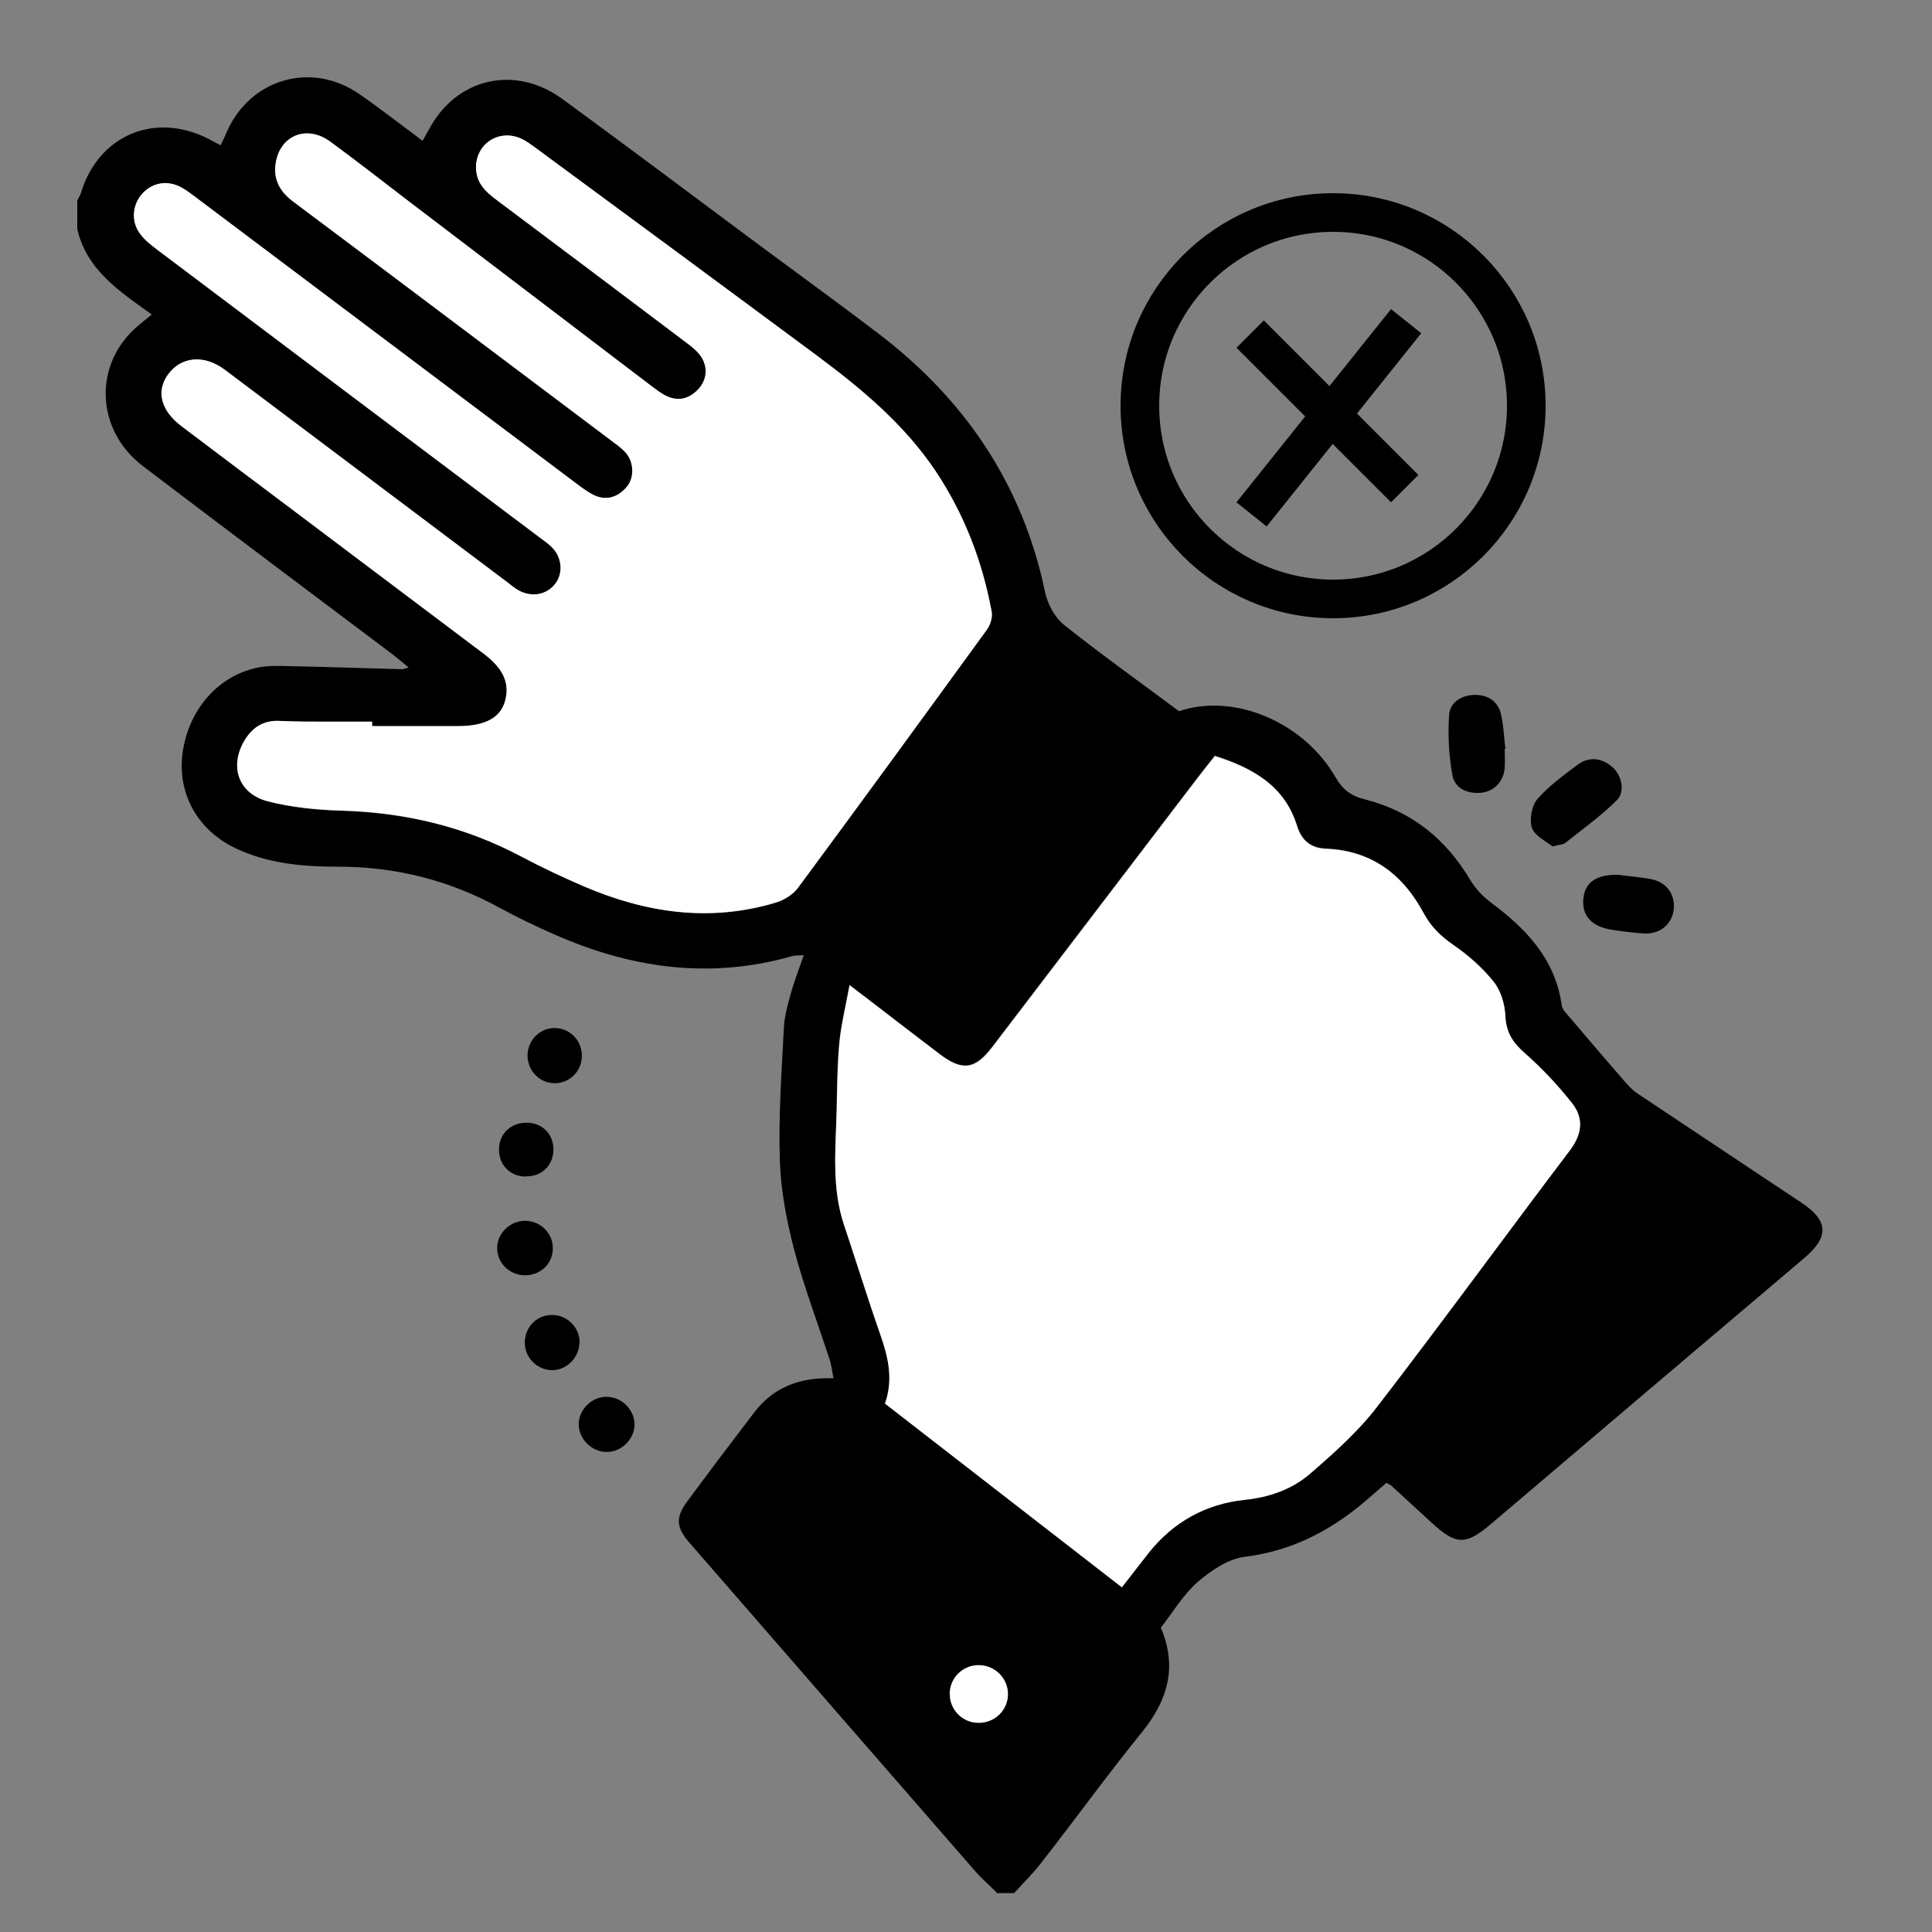
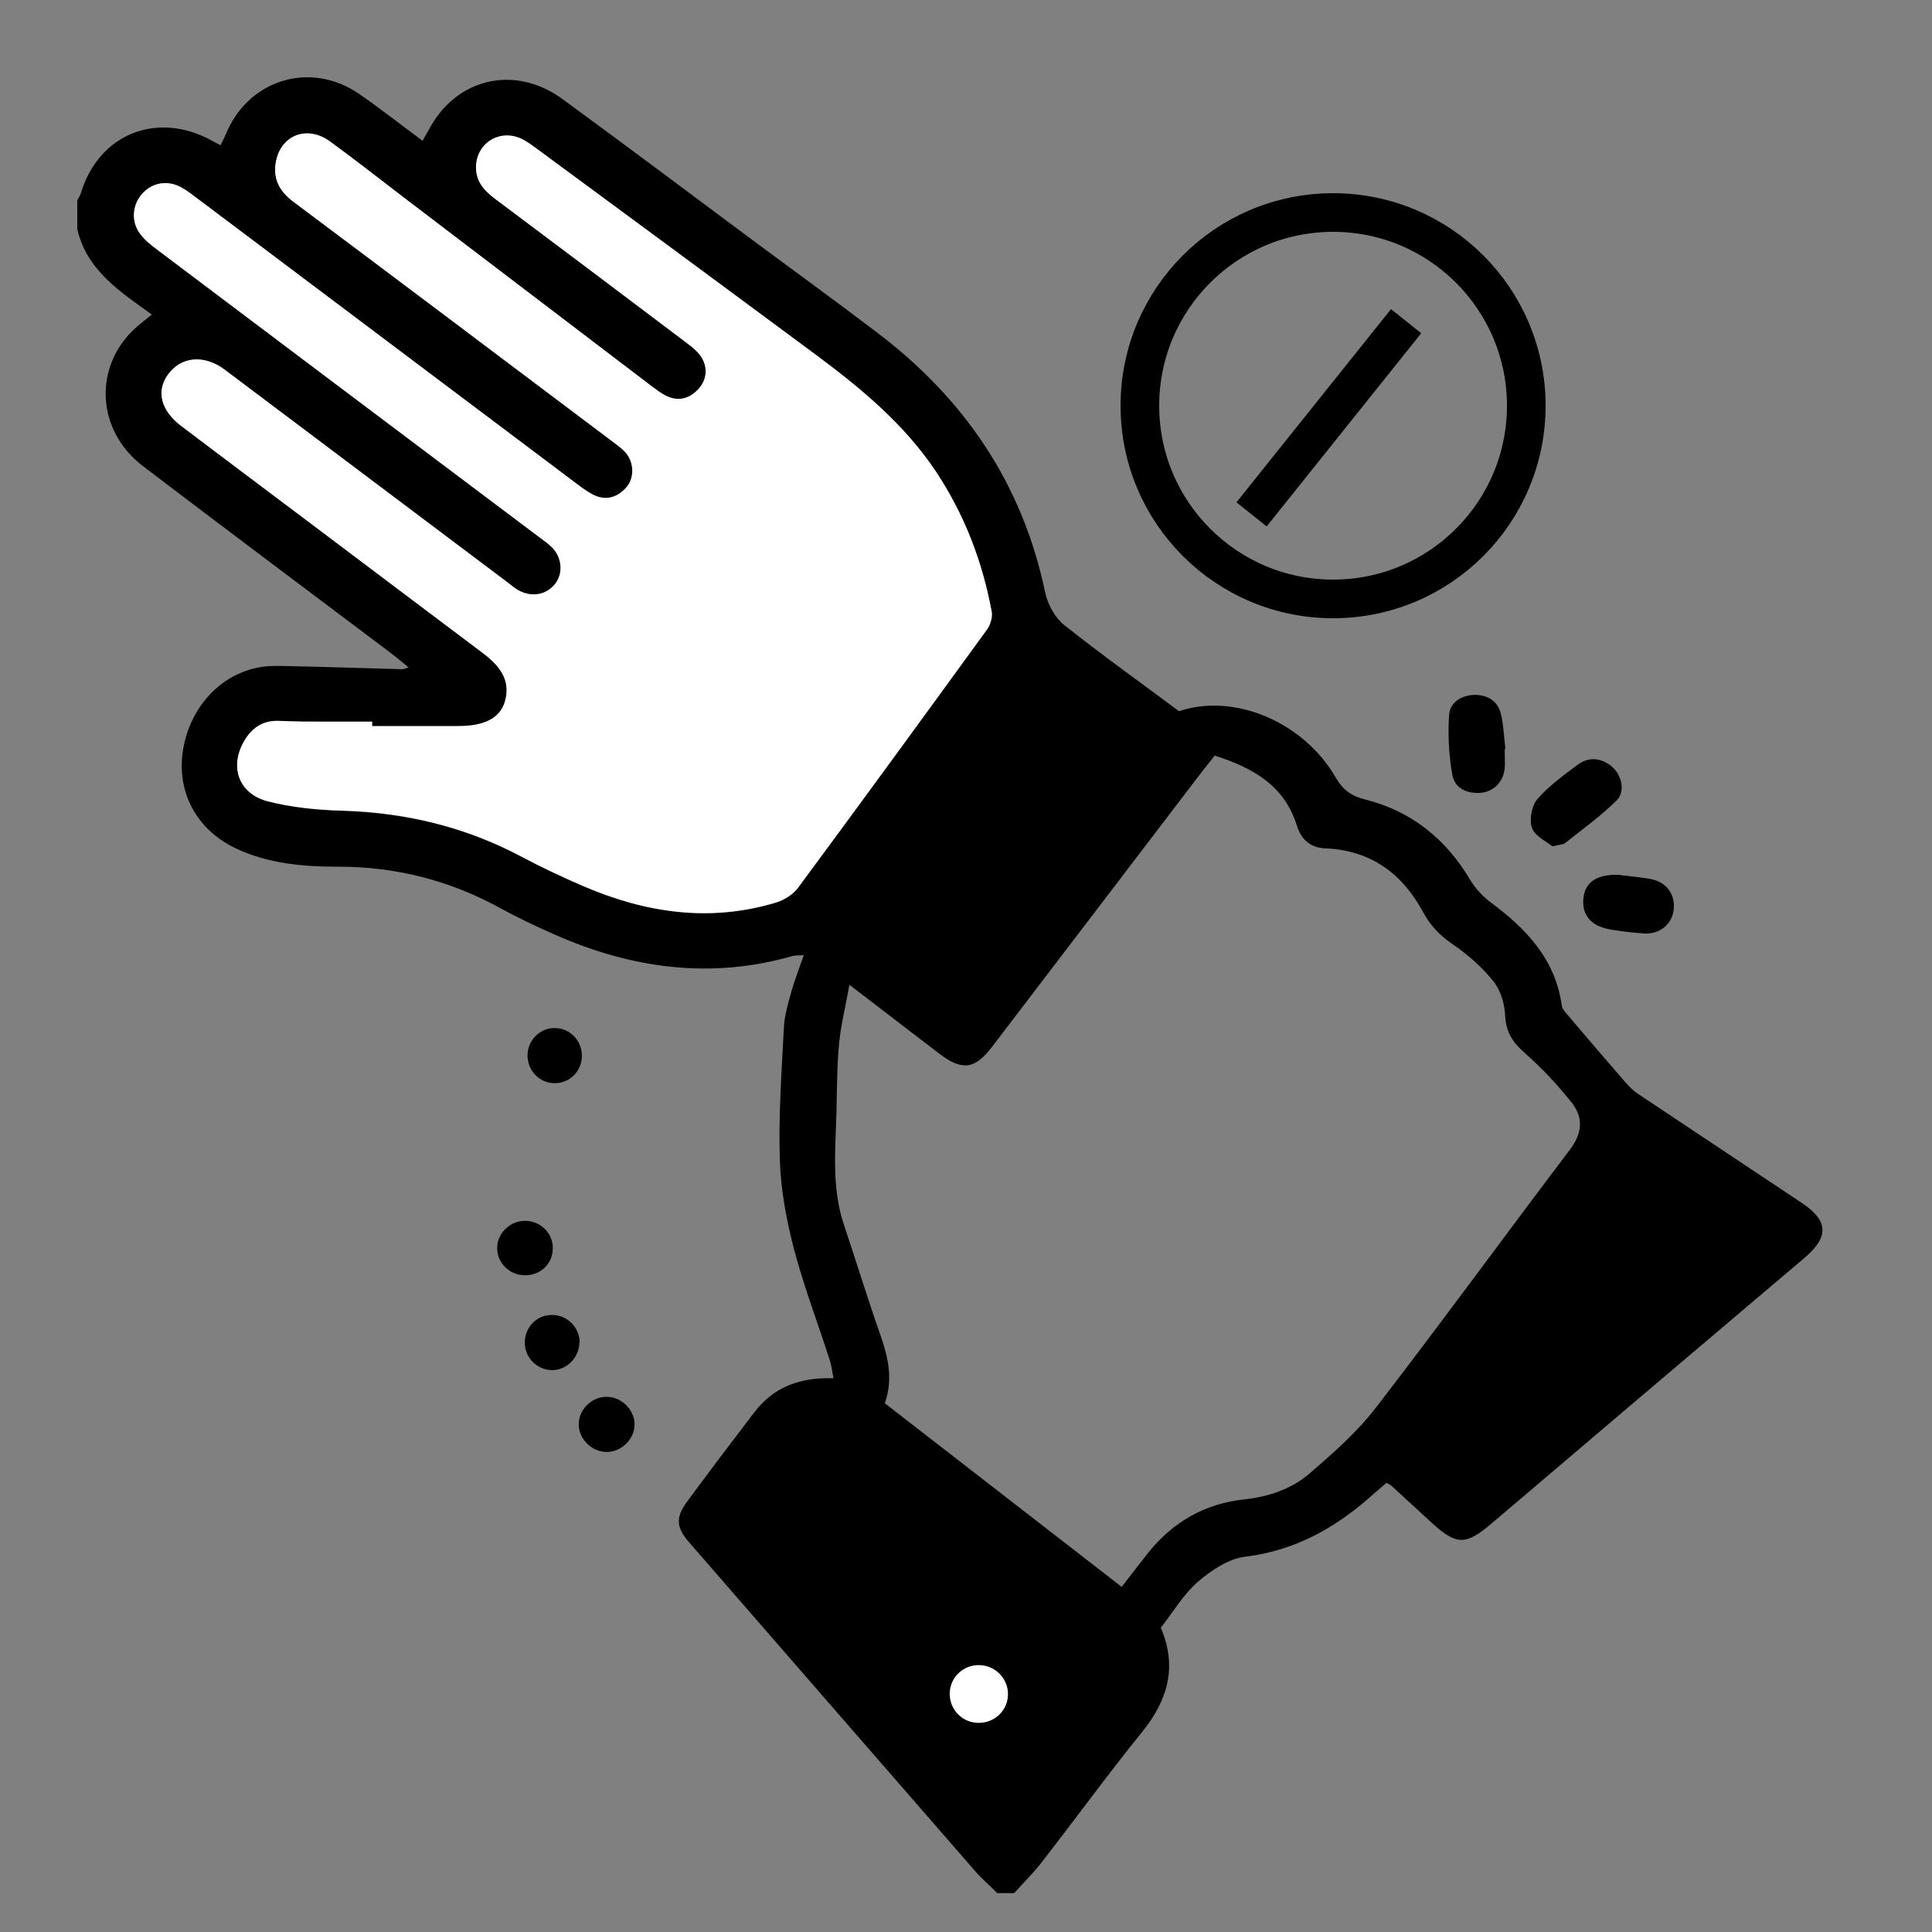
<svg xmlns="http://www.w3.org/2000/svg" width="50" height="50" viewBox="0 0 50 50" fill="none">
  <rect x="0" y="0" width="50" height="50" fill="#808080" stroke="none" />
  <path d="M25.797 48.98C25.616 48.801 25.416 48.629 25.248 48.437C22.777 45.603 20.312 42.763 17.841 39.923C17.505 39.539 17.473 39.277 17.783 38.861C18.357 38.081 18.938 37.314 19.525 36.546C20.022 35.9 20.699 35.638 21.57 35.67C21.538 35.497 21.519 35.35 21.48 35.216C21.17 34.256 20.809 33.31 20.551 32.337C20.357 31.589 20.209 30.815 20.183 30.047C20.144 28.903 20.228 27.758 20.286 26.606C20.299 26.319 20.377 26.037 20.454 25.756C20.544 25.423 20.673 25.09 20.802 24.719C20.667 24.732 20.577 24.719 20.499 24.745C18.37 25.353 16.318 25.058 14.331 24.176C13.866 23.971 13.408 23.754 12.963 23.511C11.653 22.788 10.259 22.43 8.756 22.43C7.846 22.43 6.936 22.353 6.091 21.95C5.129 21.489 4.613 20.581 4.716 19.564C4.839 18.432 5.594 17.517 6.626 17.287C6.846 17.236 7.085 17.229 7.317 17.236C8.349 17.255 9.382 17.293 10.414 17.319C10.44 17.319 10.472 17.306 10.575 17.274C10.414 17.14 10.278 17.025 10.143 16.922C7.994 15.304 5.839 13.692 3.697 12.061C2.465 11.121 2.413 9.42 3.561 8.441C3.665 8.351 3.774 8.268 3.929 8.14C3.09 7.539 2.239 6.983 2 5.927C2 5.684 2 5.441 2 5.192C2.032 5.121 2.077 5.057 2.097 4.987C2.561 3.465 4.065 2.863 5.478 3.637C5.542 3.676 5.613 3.708 5.71 3.759C5.775 3.625 5.833 3.503 5.884 3.382C6.497 2.032 8.065 1.584 9.291 2.429C9.846 2.812 10.375 3.228 10.937 3.644C10.995 3.535 11.04 3.458 11.085 3.382C11.782 2.026 13.311 1.655 14.556 2.563C16.182 3.753 17.796 4.961 19.409 6.164C20.493 6.97 21.59 7.763 22.667 8.582C24.951 10.302 26.461 12.515 27.048 15.33C27.113 15.637 27.3 15.982 27.539 16.174C28.513 16.948 29.526 17.671 30.513 18.406C31.926 17.927 33.727 18.675 34.559 20.108C34.753 20.447 34.978 20.607 35.353 20.696C36.546 21.003 37.43 21.726 38.05 22.775C38.179 22.986 38.359 23.184 38.559 23.338C39.482 24.022 40.25 24.809 40.418 26.018C40.431 26.133 40.553 26.242 40.637 26.344C41.069 26.856 41.508 27.367 41.947 27.873C42.083 28.033 42.224 28.199 42.399 28.314C43.805 29.254 45.218 30.188 46.625 31.128C47.335 31.602 47.335 32.018 46.683 32.568C43.986 34.851 41.289 37.141 38.598 39.431C37.934 39.994 37.695 39.994 37.062 39.418C36.714 39.098 36.359 38.772 36.011 38.452C35.991 38.433 35.959 38.42 35.882 38.375C35.772 38.471 35.649 38.574 35.527 38.682C34.578 39.533 33.527 40.128 32.223 40.288C31.791 40.339 31.339 40.646 30.997 40.94C30.623 41.267 30.358 41.721 30.042 42.124C30.475 43.141 30.223 43.998 29.558 44.823C28.662 45.929 27.823 47.087 26.945 48.213C26.732 48.488 26.48 48.731 26.248 48.993H25.784L25.797 48.98ZM31.43 19.564C31.255 19.782 31.113 19.961 30.978 20.14C29.21 22.455 27.442 24.777 25.674 27.092C25.229 27.674 24.9 27.719 24.312 27.271C23.932 26.984 23.558 26.689 23.177 26.402C22.816 26.127 22.454 25.845 21.983 25.487C21.88 26.063 21.764 26.517 21.719 26.977C21.661 27.572 21.661 28.167 21.648 28.768C21.622 29.747 21.519 30.726 21.835 31.679C22.151 32.619 22.441 33.572 22.77 34.506C22.977 35.094 23.125 35.676 22.899 36.316C24.945 37.902 26.977 39.476 29.029 41.068C29.294 40.729 29.507 40.448 29.726 40.173C30.365 39.38 31.191 38.913 32.204 38.804C32.843 38.734 33.423 38.535 33.894 38.132C34.507 37.602 35.127 37.058 35.617 36.418C37.314 34.218 38.947 31.973 40.624 29.76C40.947 29.337 40.986 28.935 40.682 28.544C40.315 28.078 39.902 27.642 39.456 27.246C39.14 26.971 38.972 26.702 38.953 26.28C38.94 25.98 38.837 25.628 38.65 25.397C38.359 25.033 37.992 24.707 37.605 24.444C37.276 24.221 37.03 23.971 36.837 23.619C36.301 22.622 35.495 22.007 34.307 21.956C33.927 21.944 33.681 21.739 33.565 21.374C33.249 20.338 32.436 19.871 31.423 19.551L31.43 19.564ZM9.633 18.784V18.681C9.233 18.681 8.833 18.681 8.433 18.681C8.033 18.681 7.633 18.681 7.233 18.662C6.833 18.643 6.555 18.816 6.349 19.142C5.93 19.814 6.155 20.536 6.93 20.741C7.549 20.901 8.201 20.965 8.846 20.984C10.491 21.035 12.046 21.4 13.498 22.174C14.027 22.455 14.569 22.711 15.124 22.948C16.731 23.632 18.376 23.875 20.08 23.363C20.299 23.299 20.531 23.152 20.66 22.973C22.299 20.754 23.925 18.521 25.551 16.289C25.635 16.168 25.693 15.976 25.668 15.835C25.422 14.53 24.958 13.309 24.216 12.196C23.409 10.987 22.312 10.072 21.164 9.221C18.731 7.411 16.292 5.62 13.853 3.823C13.743 3.74 13.627 3.657 13.505 3.599C12.924 3.324 12.305 3.733 12.324 4.367C12.337 4.725 12.55 4.949 12.821 5.153C14.447 6.369 16.066 7.59 17.686 8.812C17.821 8.914 17.963 9.01 18.073 9.138C18.325 9.413 18.331 9.784 18.092 10.059C17.854 10.328 17.557 10.411 17.221 10.238C17.099 10.174 16.989 10.091 16.879 10.008C14.776 8.409 12.672 6.804 10.569 5.204C9.898 4.693 9.233 4.168 8.549 3.669C7.936 3.222 7.239 3.516 7.136 4.245C7.078 4.661 7.252 4.968 7.594 5.224C10.33 7.27 13.053 9.324 15.782 11.377C15.918 11.479 16.06 11.575 16.176 11.697C16.415 11.946 16.434 12.375 16.215 12.618C15.976 12.886 15.679 12.976 15.344 12.803C15.195 12.726 15.06 12.618 14.924 12.522C11.653 10.066 8.388 7.603 5.117 5.147C4.981 5.045 4.846 4.936 4.704 4.859C4.349 4.661 3.955 4.731 3.691 5.013C3.426 5.3 3.387 5.748 3.639 6.068C3.762 6.221 3.923 6.349 4.078 6.471C7.368 8.953 10.666 11.428 13.956 13.903C14.066 13.986 14.182 14.063 14.279 14.159C14.55 14.421 14.589 14.844 14.369 15.119C14.143 15.406 13.756 15.477 13.414 15.279C13.311 15.221 13.214 15.138 13.117 15.061C10.685 13.232 8.252 11.402 5.82 9.573C5.291 9.177 4.697 9.228 4.355 9.695C4.039 10.123 4.168 10.629 4.697 11.031C5.652 11.754 6.613 12.477 7.568 13.193C9.214 14.434 10.859 15.669 12.505 16.91C12.918 17.223 13.234 17.594 13.072 18.157C12.95 18.592 12.537 18.797 11.866 18.797C11.124 18.797 10.388 18.797 9.646 18.797L9.633 18.784ZM25.313 44.586C25.738 44.593 26.081 44.266 26.081 43.844C26.081 43.448 25.764 43.115 25.364 43.096C24.945 43.077 24.59 43.397 24.577 43.812C24.564 44.234 24.893 44.573 25.313 44.586Z" fill="black" />
  <path d="M40.179 21.905C40.025 21.777 39.728 21.643 39.65 21.432C39.573 21.221 39.637 20.863 39.779 20.69C40.076 20.345 40.457 20.07 40.825 19.794C41.115 19.577 41.438 19.609 41.715 19.839C41.967 20.05 42.07 20.479 41.844 20.709C41.438 21.112 40.96 21.457 40.508 21.816C40.457 21.86 40.36 21.854 40.179 21.905Z" fill="black" />
  <path d="M38.941 19.385C38.941 19.551 38.953 19.718 38.941 19.884C38.908 20.229 38.663 20.485 38.328 20.517C37.96 20.549 37.644 20.396 37.586 20.05C37.495 19.545 37.469 19.02 37.502 18.509C37.521 18.176 37.824 17.991 38.16 17.984C38.495 17.978 38.766 18.144 38.844 18.477C38.915 18.771 38.921 19.078 38.96 19.379H38.947L38.941 19.385Z" fill="black" />
  <path d="M41.928 22.647C42.141 22.673 42.431 22.698 42.721 22.75C43.128 22.826 43.36 23.146 43.315 23.543C43.27 23.926 42.947 24.189 42.534 24.157C42.257 24.137 41.979 24.105 41.708 24.061C41.186 23.978 40.928 23.69 40.979 23.242C41.024 22.826 41.328 22.615 41.934 22.641L41.928 22.647Z" fill="black" />
  <path d="M15.059 27.323C15.059 27.713 14.756 28.026 14.369 28.033C13.962 28.039 13.646 27.706 13.652 27.297C13.665 26.907 13.988 26.593 14.369 26.606C14.756 26.613 15.059 26.933 15.059 27.323Z" fill="black" />
  <path d="M14.995 34.736C14.995 35.133 14.66 35.471 14.272 35.459C13.892 35.446 13.582 35.133 13.582 34.749C13.582 34.339 13.898 34.02 14.305 34.032C14.685 34.039 14.995 34.352 15.002 34.736H14.995Z" fill="black" />
  <path d="M14.306 32.312C14.306 32.715 13.971 33.022 13.558 33.003C13.171 32.99 12.861 32.67 12.867 32.293C12.867 31.903 13.222 31.576 13.622 31.596C14.009 31.615 14.313 31.928 14.306 32.306V32.312Z" fill="black" />
  <path d="M16.422 36.853C16.428 37.243 16.08 37.589 15.686 37.576C15.312 37.569 14.983 37.243 14.977 36.872C14.97 36.482 15.319 36.137 15.712 36.15C16.087 36.156 16.416 36.482 16.422 36.853Z" fill="black" />
-   <path d="M13.598 30.45C13.198 30.444 12.908 30.143 12.914 29.747C12.914 29.331 13.237 29.037 13.663 29.056C14.063 29.075 14.34 29.376 14.321 29.779C14.308 30.175 14.005 30.457 13.598 30.444V30.45Z" fill="black" />
-   <path d="M31.429 19.564C32.442 19.884 33.255 20.351 33.572 21.387C33.688 21.758 33.933 21.956 34.314 21.969C35.501 22.014 36.307 22.634 36.843 23.632C37.03 23.984 37.282 24.227 37.611 24.457C37.998 24.726 38.366 25.046 38.656 25.41C38.843 25.64 38.947 25.992 38.959 26.293C38.979 26.715 39.147 26.984 39.463 27.259C39.908 27.649 40.321 28.09 40.689 28.557C40.992 28.941 40.947 29.35 40.63 29.772C38.953 31.985 37.32 34.231 35.623 36.431C35.133 37.064 34.514 37.614 33.901 38.145C33.43 38.548 32.849 38.753 32.21 38.817C31.197 38.925 30.365 39.392 29.732 40.185C29.513 40.461 29.3 40.742 29.035 41.081C26.984 39.488 24.951 37.915 22.906 36.328C23.131 35.689 22.983 35.107 22.777 34.518C22.448 33.578 22.157 32.632 21.841 31.691C21.525 30.738 21.628 29.753 21.654 28.781C21.667 28.186 21.673 27.585 21.725 26.99C21.77 26.529 21.88 26.075 21.989 25.5C22.46 25.858 22.822 26.133 23.183 26.414C23.564 26.702 23.938 26.996 24.319 27.284C24.906 27.726 25.235 27.687 25.68 27.105C27.448 24.79 29.216 22.468 30.984 20.152C31.12 19.973 31.268 19.794 31.436 19.577L31.429 19.564Z" fill="white" />
  <path d="M9.641 18.79C10.383 18.79 11.119 18.79 11.861 18.79C12.532 18.79 12.945 18.585 13.068 18.15C13.229 17.587 12.913 17.217 12.5 16.903C10.854 15.662 9.209 14.428 7.564 13.187C6.602 12.464 5.647 11.748 4.692 11.025C4.157 10.622 4.034 10.117 4.35 9.688C4.692 9.221 5.286 9.17 5.815 9.567C8.248 11.396 10.68 13.225 13.113 15.055C13.21 15.131 13.306 15.208 13.409 15.272C13.752 15.464 14.139 15.4 14.364 15.112C14.584 14.837 14.545 14.415 14.274 14.153C14.177 14.057 14.061 13.98 13.951 13.897C10.661 11.422 7.364 8.946 4.073 6.464C3.912 6.343 3.75 6.221 3.634 6.061C3.382 5.742 3.421 5.294 3.686 5.006C3.95 4.718 4.344 4.654 4.699 4.853C4.847 4.936 4.976 5.038 5.112 5.14C8.383 7.597 11.648 10.059 14.919 12.515C15.055 12.618 15.19 12.72 15.339 12.797C15.674 12.969 15.971 12.88 16.21 12.611C16.429 12.362 16.41 11.94 16.171 11.69C16.055 11.569 15.913 11.473 15.778 11.37C13.048 9.317 10.325 7.264 7.589 5.217C7.247 4.961 7.073 4.654 7.131 4.239C7.235 3.509 7.931 3.215 8.544 3.663C9.228 4.162 9.893 4.686 10.564 5.198C12.668 6.797 14.771 8.403 16.875 10.002C16.984 10.085 17.094 10.168 17.216 10.232C17.552 10.405 17.849 10.321 18.087 10.053C18.326 9.784 18.32 9.413 18.068 9.132C17.959 9.01 17.817 8.908 17.681 8.805C16.061 7.584 14.442 6.362 12.816 5.147C12.545 4.942 12.332 4.725 12.319 4.36C12.3 3.72 12.919 3.318 13.5 3.593C13.623 3.65 13.739 3.74 13.848 3.816C16.287 5.614 18.726 7.411 21.159 9.215C22.307 10.072 23.404 10.987 24.211 12.189C24.953 13.302 25.424 14.524 25.663 15.829C25.689 15.969 25.63 16.161 25.547 16.283C23.927 18.515 22.301 20.747 20.656 22.967C20.527 23.146 20.288 23.293 20.075 23.357C18.371 23.869 16.72 23.626 15.119 22.941C14.571 22.704 14.023 22.449 13.493 22.167C12.035 21.393 10.487 21.022 8.841 20.977C8.202 20.958 7.544 20.894 6.925 20.735C6.151 20.53 5.925 19.807 6.344 19.135C6.544 18.816 6.828 18.637 7.228 18.656C7.628 18.675 8.028 18.675 8.428 18.675C8.828 18.675 9.228 18.675 9.628 18.675V18.777L9.641 18.79Z" fill="white" />
  <path d="M25.318 44.586C24.892 44.58 24.57 44.234 24.582 43.812C24.595 43.397 24.95 43.07 25.37 43.096C25.77 43.115 26.086 43.448 26.086 43.844C26.086 44.26 25.744 44.593 25.318 44.586Z" fill="white" />
  <circle cx="34.5" cy="10.5" r="5" stroke="black" />
-   <line x1="32.354" y1="8.646" x2="36.354" y2="12.646" stroke="black" />
  <line x1="36.39" y1="8.312" x2="32.39" y2="13.312" stroke="black" />
</svg>